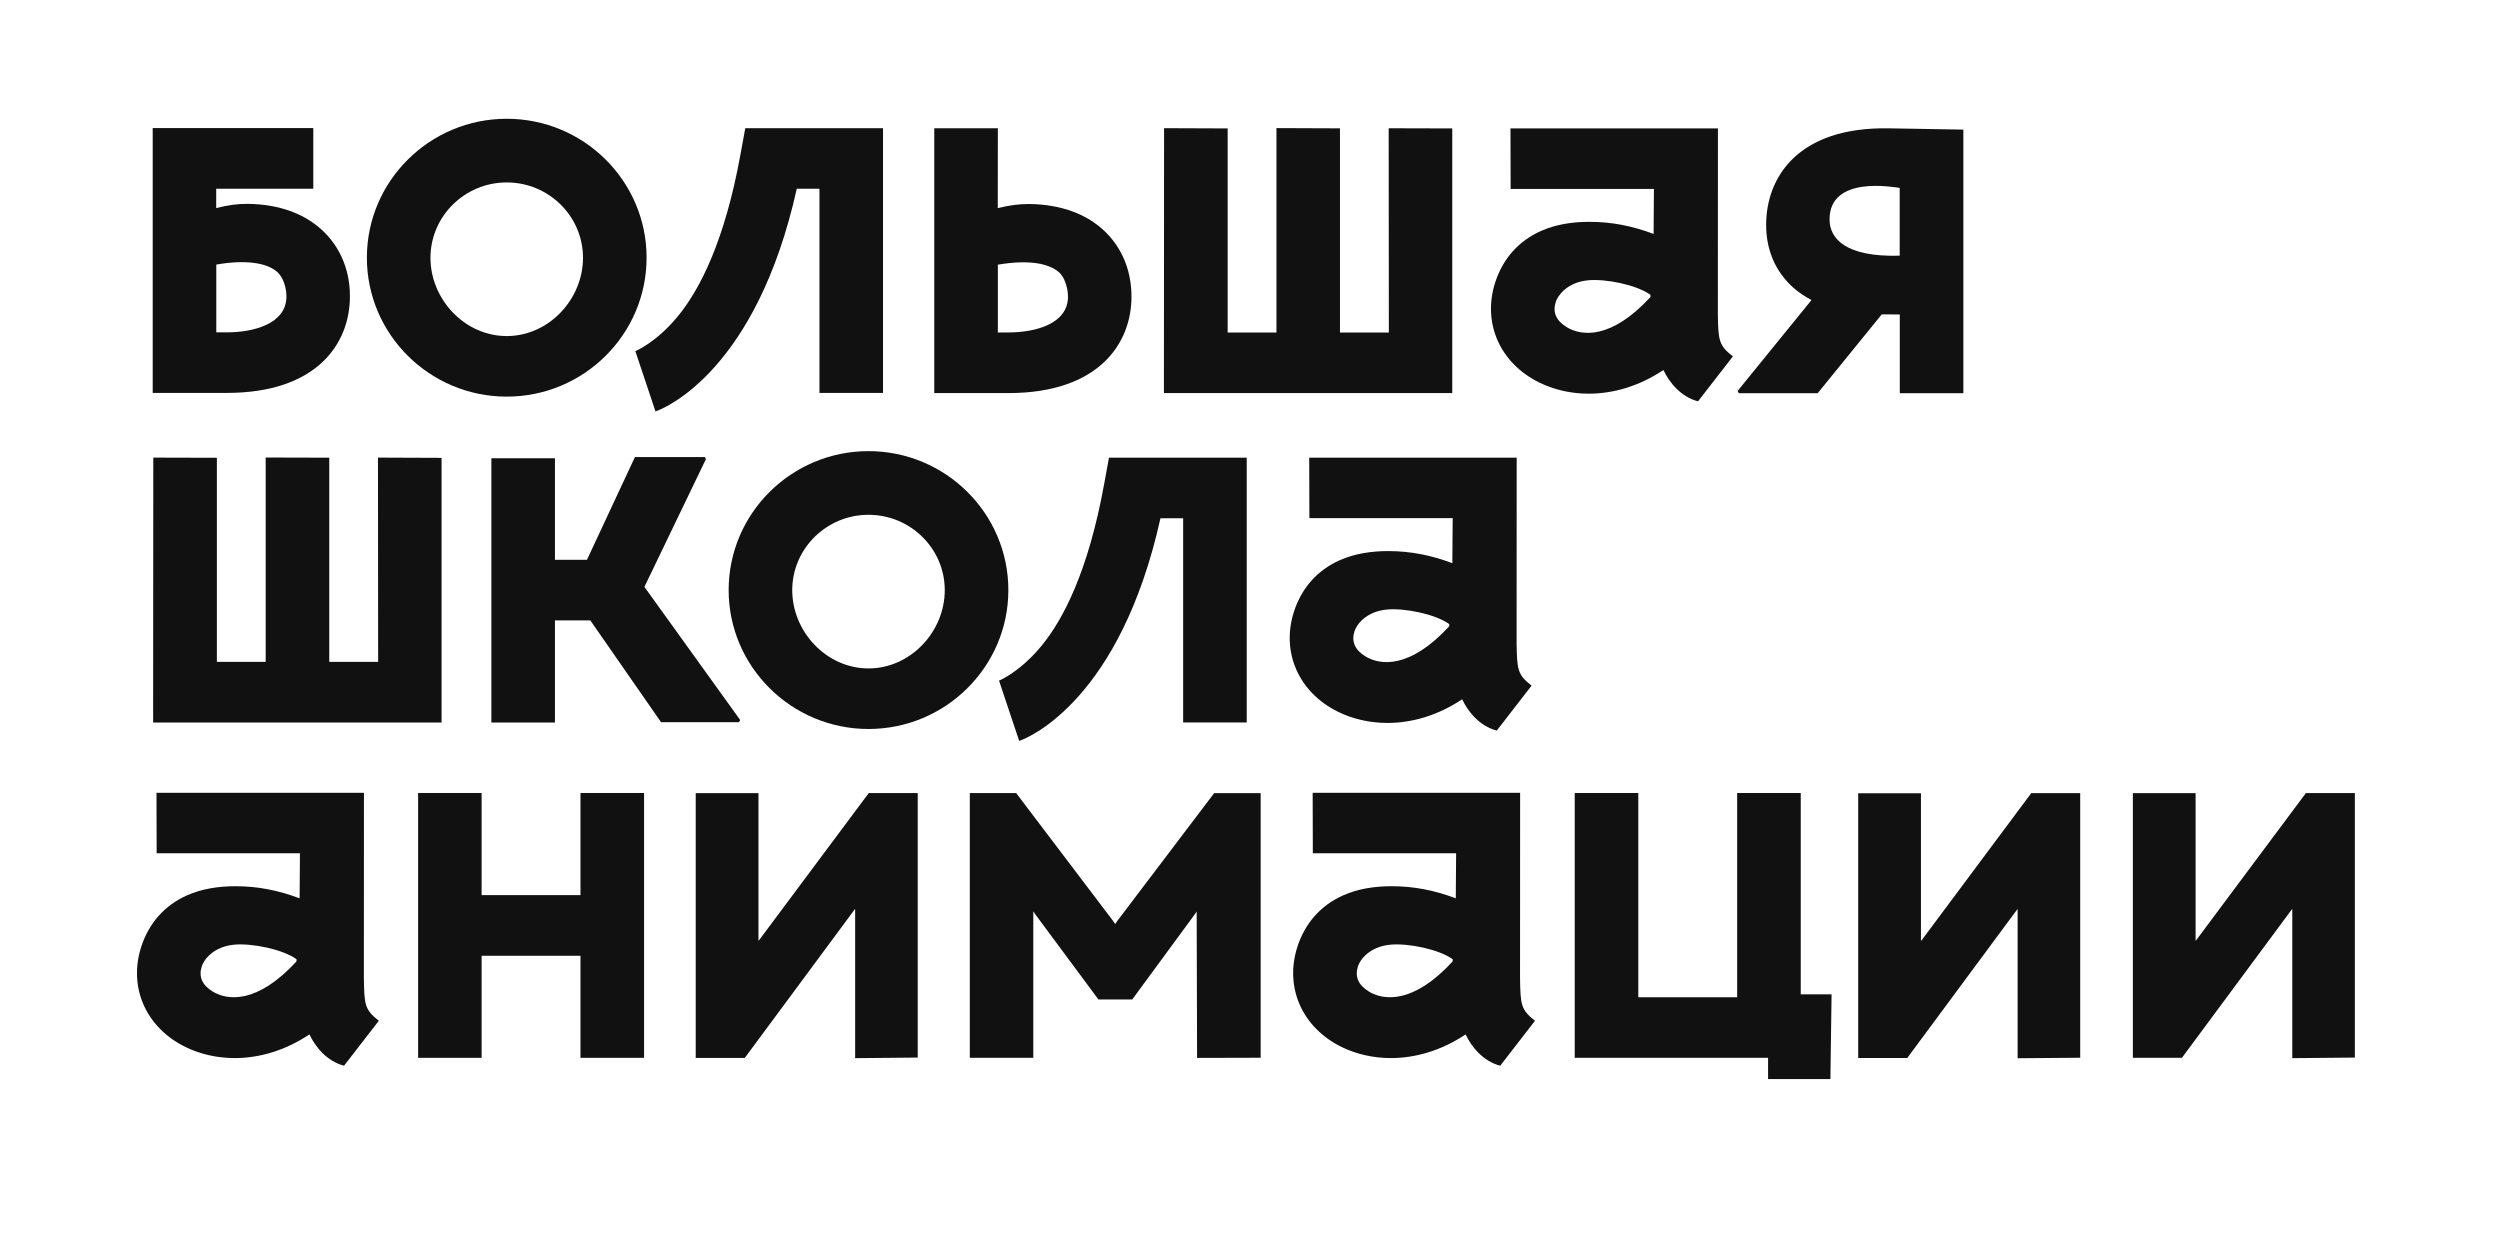
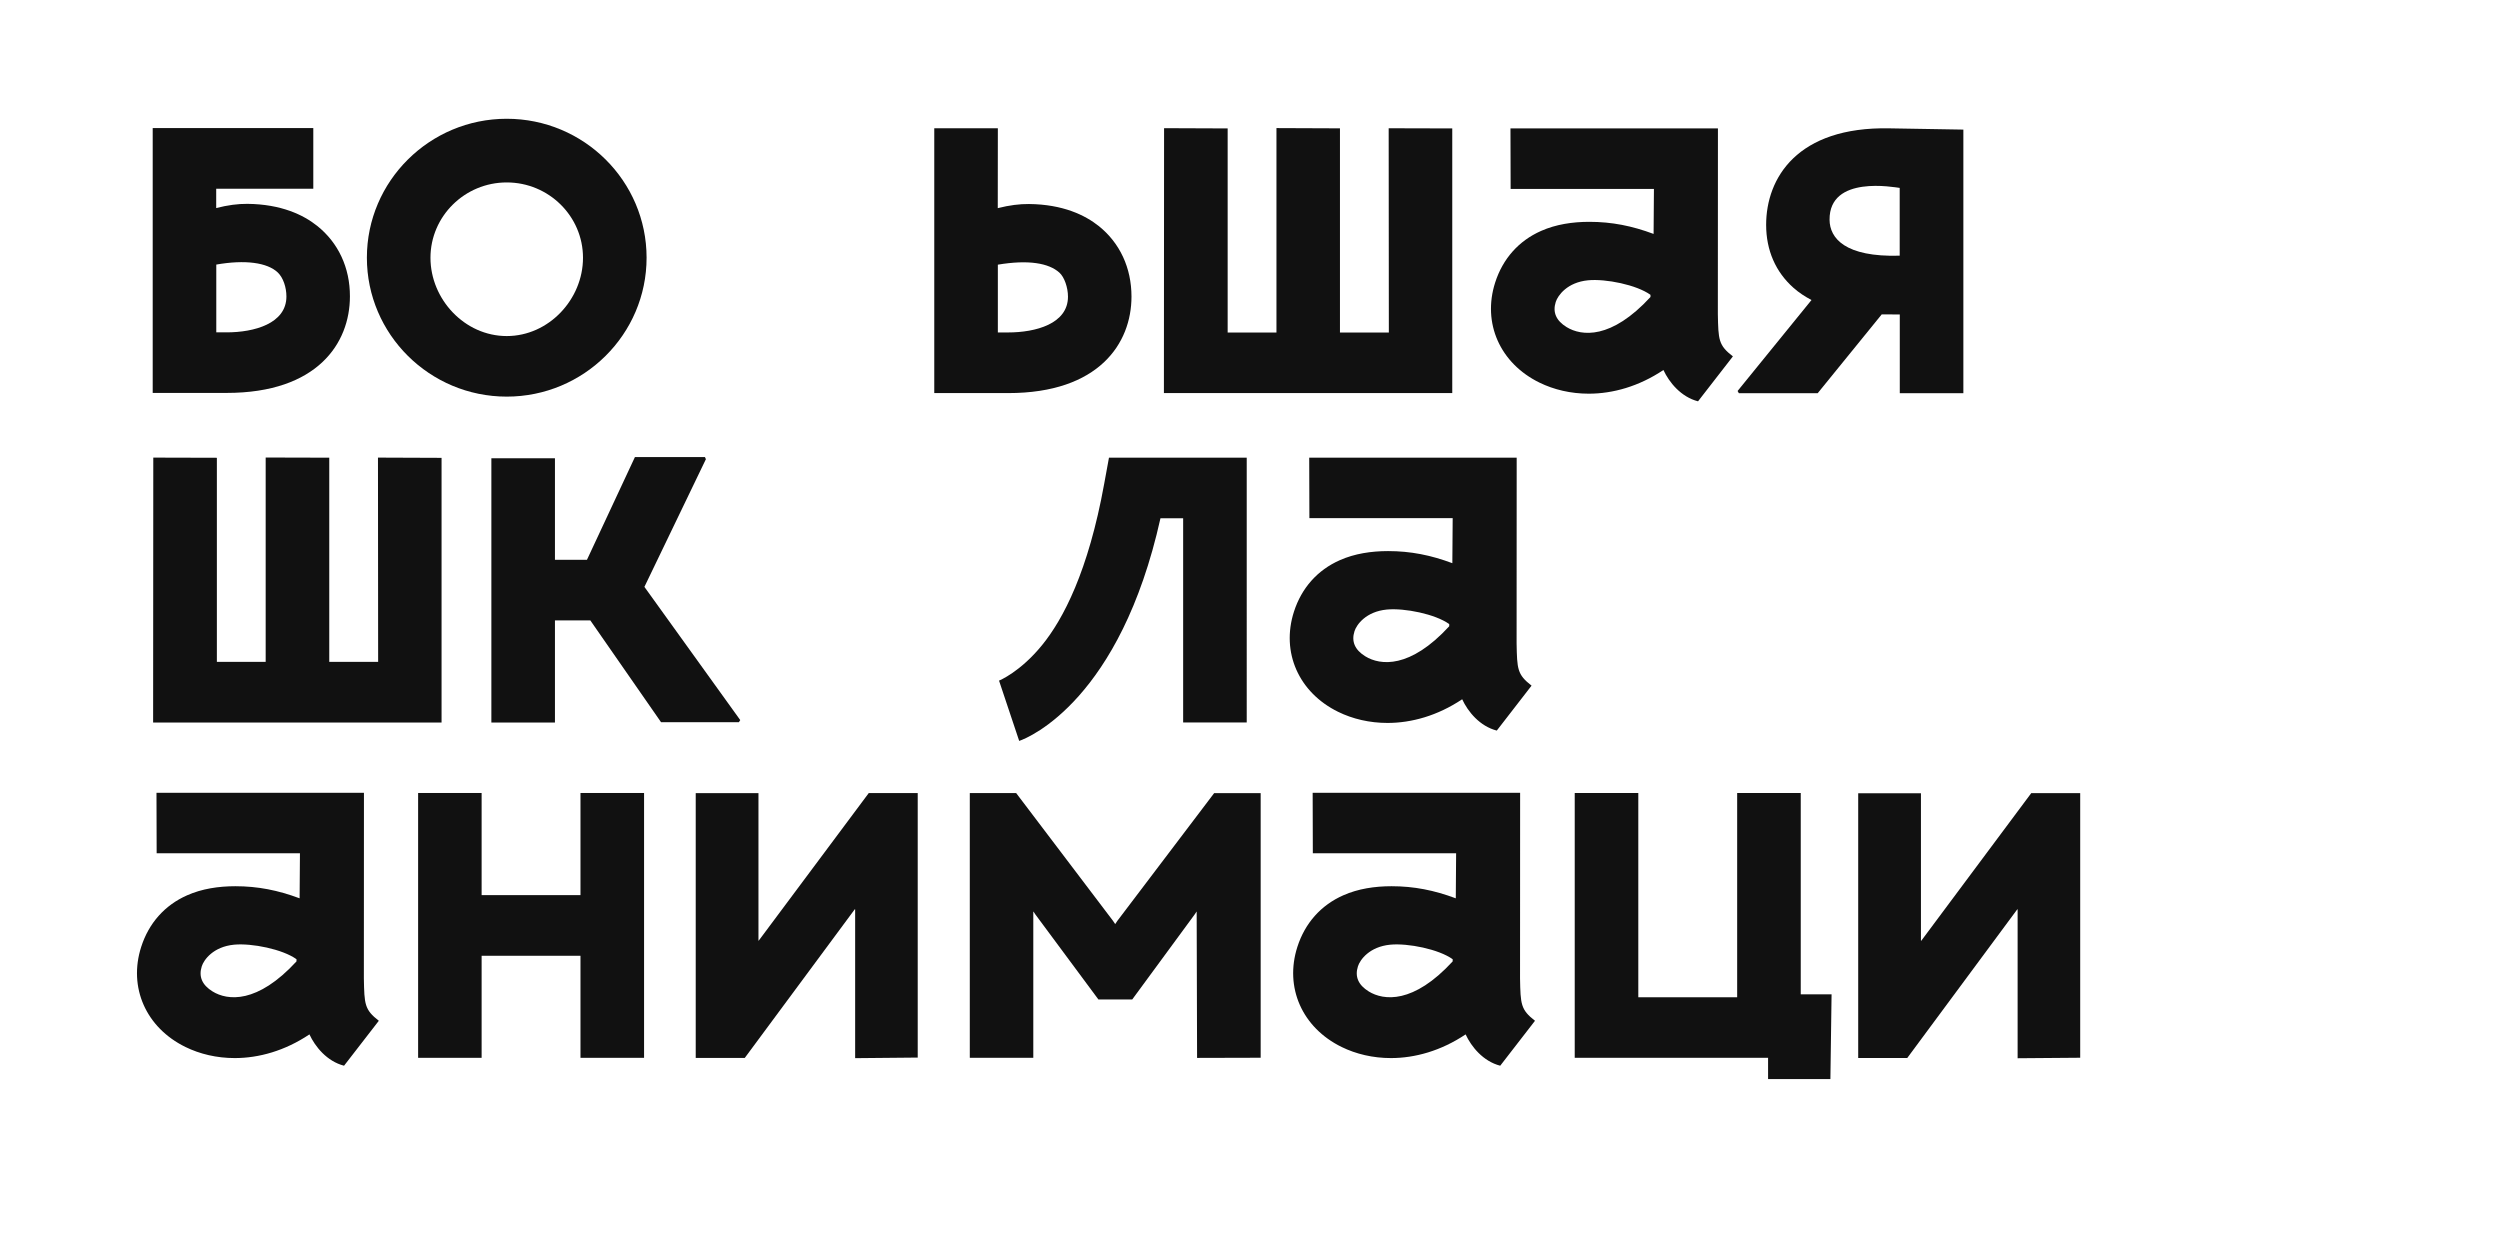
<svg xmlns="http://www.w3.org/2000/svg" id="Слой_1" x="0px" y="0px" viewBox="0 0 297.64 147" style="enable-background:new 0 0 297.64 147;" xml:space="preserve">
  <style type="text/css"> .st0{fill:#111111;} </style>
  <g>
-     <path class="st0" d="M88.16,18.37c-1.89,10.44-4.89,16.13-7.39,19.2c-2.61,3.21-5.11,4.23-5.13,4.23l2.4,7.18 c1.28-0.43,12.04-5.01,16.82-26.51h2.7v24.31h7.57V15.26h-16.4L88.16,18.37z" />
    <path class="st0" d="M60.33,14.14c-9.18,0-16.65,7.42-16.65,16.54s7.47,16.54,16.65,16.54c9.18,0,16.65-7.42,16.65-16.54 S69.52,14.14,60.33,14.14 M60.33,40.01c-5.01,0-9.08-4.38-9.08-9.32s4.08-8.97,9.08-8.97c5.01,0,9.08,4.03,9.08,8.97 S65.34,40.01,60.33,40.01" />
    <path class="st0" d="M37.76,26.89c-1.62-1.29-4.25-2.58-8.31-2.62c-1.12-0.01-2.34,0.15-3.71,0.5l0-2.3H37.3v-7.22H18.18l0,31.53 h8.8c10.82,0,14.68-5.93,14.68-11.49C41.67,31.88,40.28,28.9,37.76,26.89 M26.99,39.57h-1.24v-8.07c3.41-0.6,6.08-0.25,7.33,0.95 c0.64,0.62,1.02,1.76,1.02,2.85C34.1,38.54,30.23,39.57,26.99,39.57" />
    <path class="st0" d="M130.81,26.91c-1.62-1.29-4.25-2.58-8.31-2.62c-1.12-0.01-2.31,0.14-3.71,0.49l0.01-9.51h-7.57l0,31.53h8.8 c10.82,0,14.68-5.94,14.68-11.49C134.71,31.9,133.33,28.92,130.81,26.91 M120.03,39.58h-1.23v-8.07c3.63-0.61,6.07-0.19,7.33,0.95 c0.59,0.53,1.02,1.77,1.02,2.86C127.15,38.56,123.28,39.58,120.03,39.58" />
    <path class="st0" d="M233.75,46.81l0-31.38l-8.8-0.15c-10.99-0.22-14.68,5.93-14.68,11.49c0,3.03,1.13,5.62,3.27,7.51 c0.63,0.56,1.35,1.03,2.13,1.44l-8.8,10.83l0.15,0.26h9.39l7.62-9.38l2.15,0.01v9.37H233.75z M226.17,30.44 c-6.5,0.19-8.33-2.08-8.35-4.27c-0.05-5.37,7.76-3.86,8.35-3.8V30.44z" />
    <polygon class="st0" points="165.35,39.59 159.53,39.59 159.53,15.28 151.97,15.25 151.97,39.59 146.16,39.59 146.16,15.29 138.59,15.26 138.57,46.8 172.9,46.8 172.9,15.29 165.33,15.27 " />
    <polygon class="st0" points="103.43,94.42 90.33,111.99 90.3,111.99 90.3,94.43 82.83,94.43 82.83,125.95 88.67,125.95 101.77,108.25 101.81,108.25 101.81,125.98 109.26,125.91 109.26,94.42 " />
    <polygon class="st0" points="144.55,94.43 133.03,109.63 132.77,110.02 132.51,109.63 120.98,94.42 115.46,94.42 115.46,125.94 123.02,125.94 123.02,108.54 123.05,108.54 123.26,108.86 130.77,118.99 134.8,118.99 142.24,108.86 142.45,108.54 142.47,108.54 142.52,125.95 150.09,125.93 150.09,94.43 " />
    <polygon class="st0" points="69.11,106.57 57.34,106.57 57.34,94.41 49.78,94.41 49.78,125.94 57.34,125.94 57.34,113.79 69.11,113.79 69.11,125.94 76.68,125.94 76.68,94.41 69.11,94.41 " />
    <polygon class="st0" points="214.39,94.41 206.82,94.41 206.82,118.73 195.05,118.73 195.05,94.41 187.48,94.41 187.48,125.94 210.5,125.94 210.5,128.47 217.92,128.47 218.06,118.38 214.39,118.38 " />
    <polygon class="st0" points="76.72,69.87 84.04,54.67 83.93,54.42 75.59,54.42 69.88,66.65 66.07,66.65 66.07,54.56 58.5,54.56 58.5,86.02 66.07,86.02 66.07,73.86 70.28,73.86 78.7,85.98 87.97,85.98 88.13,85.73 " />
    <path class="st0" d="M131.46,57.6c-1.89,10.44-4.89,16.13-7.39,19.2c-2.61,3.21-5.11,4.23-5.13,4.23l2.4,7.18 c1.28-0.43,12.04-5.01,16.82-26.51h2.7v24.31h7.57V54.49h-16.4L131.46,57.6z" />
-     <path class="st0" d="M103.4,53.71c-9.18,0-16.65,7.42-16.65,16.54s7.47,16.54,16.65,16.54c9.18,0,16.65-7.42,16.65-16.54 S112.58,53.71,103.4,53.71 M103.4,79.58c-5.01,0-9.08-4.38-9.08-9.32s4.08-8.97,9.08-8.97c5.01,0,9.08,4.03,9.08,8.97 S108.41,79.58,103.4,79.58" />
    <polygon class="st0" points="45.02,78.8 39.2,78.8 39.2,54.49 31.63,54.47 31.63,78.8 25.82,78.8 25.82,54.5 18.25,54.48 18.23,86.02 52.57,86.02 52.57,54.51 45,54.48 " />
    <path class="st0" d="M43.32,116.49c-0.01-0.46,0.01-22.1,0.01-22.1h-24.7l0.02,7.2h17.06l-0.04,5.36 c-2.57-0.96-4.97-1.44-7.65-1.44c-2,0-3.98,0.3-5.74,1.08c-2.67,1.18-4.56,3.31-5.47,6.14c-1.55,4.83,0.57,9.62,5.27,11.92 c1.71,0.84,3.73,1.32,5.87,1.32c2.86,0,5.96-0.86,8.89-2.82c0.68,1.47,2.09,3.21,4.12,3.73l4.14-5.35 C43.39,120.2,43.38,119.56,43.32,116.49 M25.31,118.04c-1.25-0.77-1.68-1.77-1.29-2.99c0.25-0.79,1.37-2.34,3.85-2.58 c2.12-0.2,5.77,0.54,7.43,1.73l0,0.26C30.63,119.54,27.08,119.13,25.31,118.04" />
    <polygon class="st0" points="241.83,94.43 228.74,112 228.7,112 228.7,94.44 221.23,94.44 221.23,125.96 227.07,125.96 240.17,108.26 240.21,108.26 240.21,125.99 247.66,125.93 247.66,94.43 " />
-     <polygon class="st0" points="274.53,94.42 261.43,111.99 261.4,111.99 261.4,94.43 253.93,94.43 253.93,125.94 259.77,125.94 272.87,108.25 272.91,108.25 272.91,125.98 280.36,125.91 280.36,94.42 " />
    <path class="st0" d="M180.97,116.49c-0.01-0.46,0.01-22.1,0.01-22.1h-24.7l0.02,7.2h17.06l-0.04,5.36 c-2.57-0.96-4.97-1.44-7.65-1.44c-2,0-3.98,0.3-5.74,1.08c-2.67,1.18-4.56,3.31-5.47,6.14c-1.55,4.83,0.57,9.62,5.27,11.92 c1.71,0.84,3.73,1.32,5.87,1.32c2.86,0,5.96-0.86,8.89-2.82c0.68,1.47,2.09,3.21,4.12,3.73l4.14-5.35 C181.04,120.2,181.03,119.56,180.97,116.49 M162.96,118.04c-1.25-0.77-1.68-1.77-1.29-2.99c0.25-0.79,1.37-2.34,3.85-2.58 c2.12-0.2,5.77,0.54,7.43,1.73l0,0.26C168.28,119.54,164.73,119.13,162.96,118.04" />
    <path class="st0" d="M204.52,37.39c-0.01-0.46,0.01-22.1,0.01-22.1h-24.7l0.02,7.2h17.06l-0.04,5.36 c-2.57-0.96-4.97-1.44-7.65-1.44c-2,0-3.98,0.3-5.74,1.08c-2.67,1.18-4.56,3.31-5.47,6.14c-1.55,4.83,0.57,9.62,5.27,11.92 c1.71,0.84,3.73,1.32,5.87,1.32c2.86,0,5.96-0.86,8.89-2.82c0.68,1.47,2.09,3.21,4.12,3.73l4.15-5.35 C204.59,41.1,204.58,40.46,204.52,37.39 M186.51,38.94c-1.25-0.77-1.68-1.77-1.29-2.99c0.25-0.78,1.37-2.34,3.85-2.58 c2.12-0.2,5.77,0.54,7.43,1.73l0,0.26C191.83,40.44,188.28,40.03,186.51,38.94" />
    <path class="st0" d="M180.56,76.59c-0.01-0.46,0.01-22.1,0.01-22.1h-24.7l0.02,7.2h17.06l-0.04,5.36 c-2.57-0.96-4.97-1.44-7.65-1.44c-2,0-3.98,0.3-5.74,1.08c-2.67,1.18-4.56,3.31-5.47,6.14c-1.55,4.83,0.57,9.62,5.27,11.92 c1.71,0.84,3.73,1.32,5.87,1.32c2.86,0,5.96-0.86,8.89-2.82c0.68,1.47,2.09,3.21,4.12,3.73l4.14-5.35 C180.63,80.3,180.62,79.66,180.56,76.59 M162.55,78.14c-1.25-0.77-1.68-1.77-1.29-2.99c0.25-0.79,1.37-2.34,3.85-2.58 c2.12-0.2,5.77,0.54,7.43,1.73l0,0.26C167.87,79.64,164.32,79.23,162.55,78.14" />
  </g>
</svg>